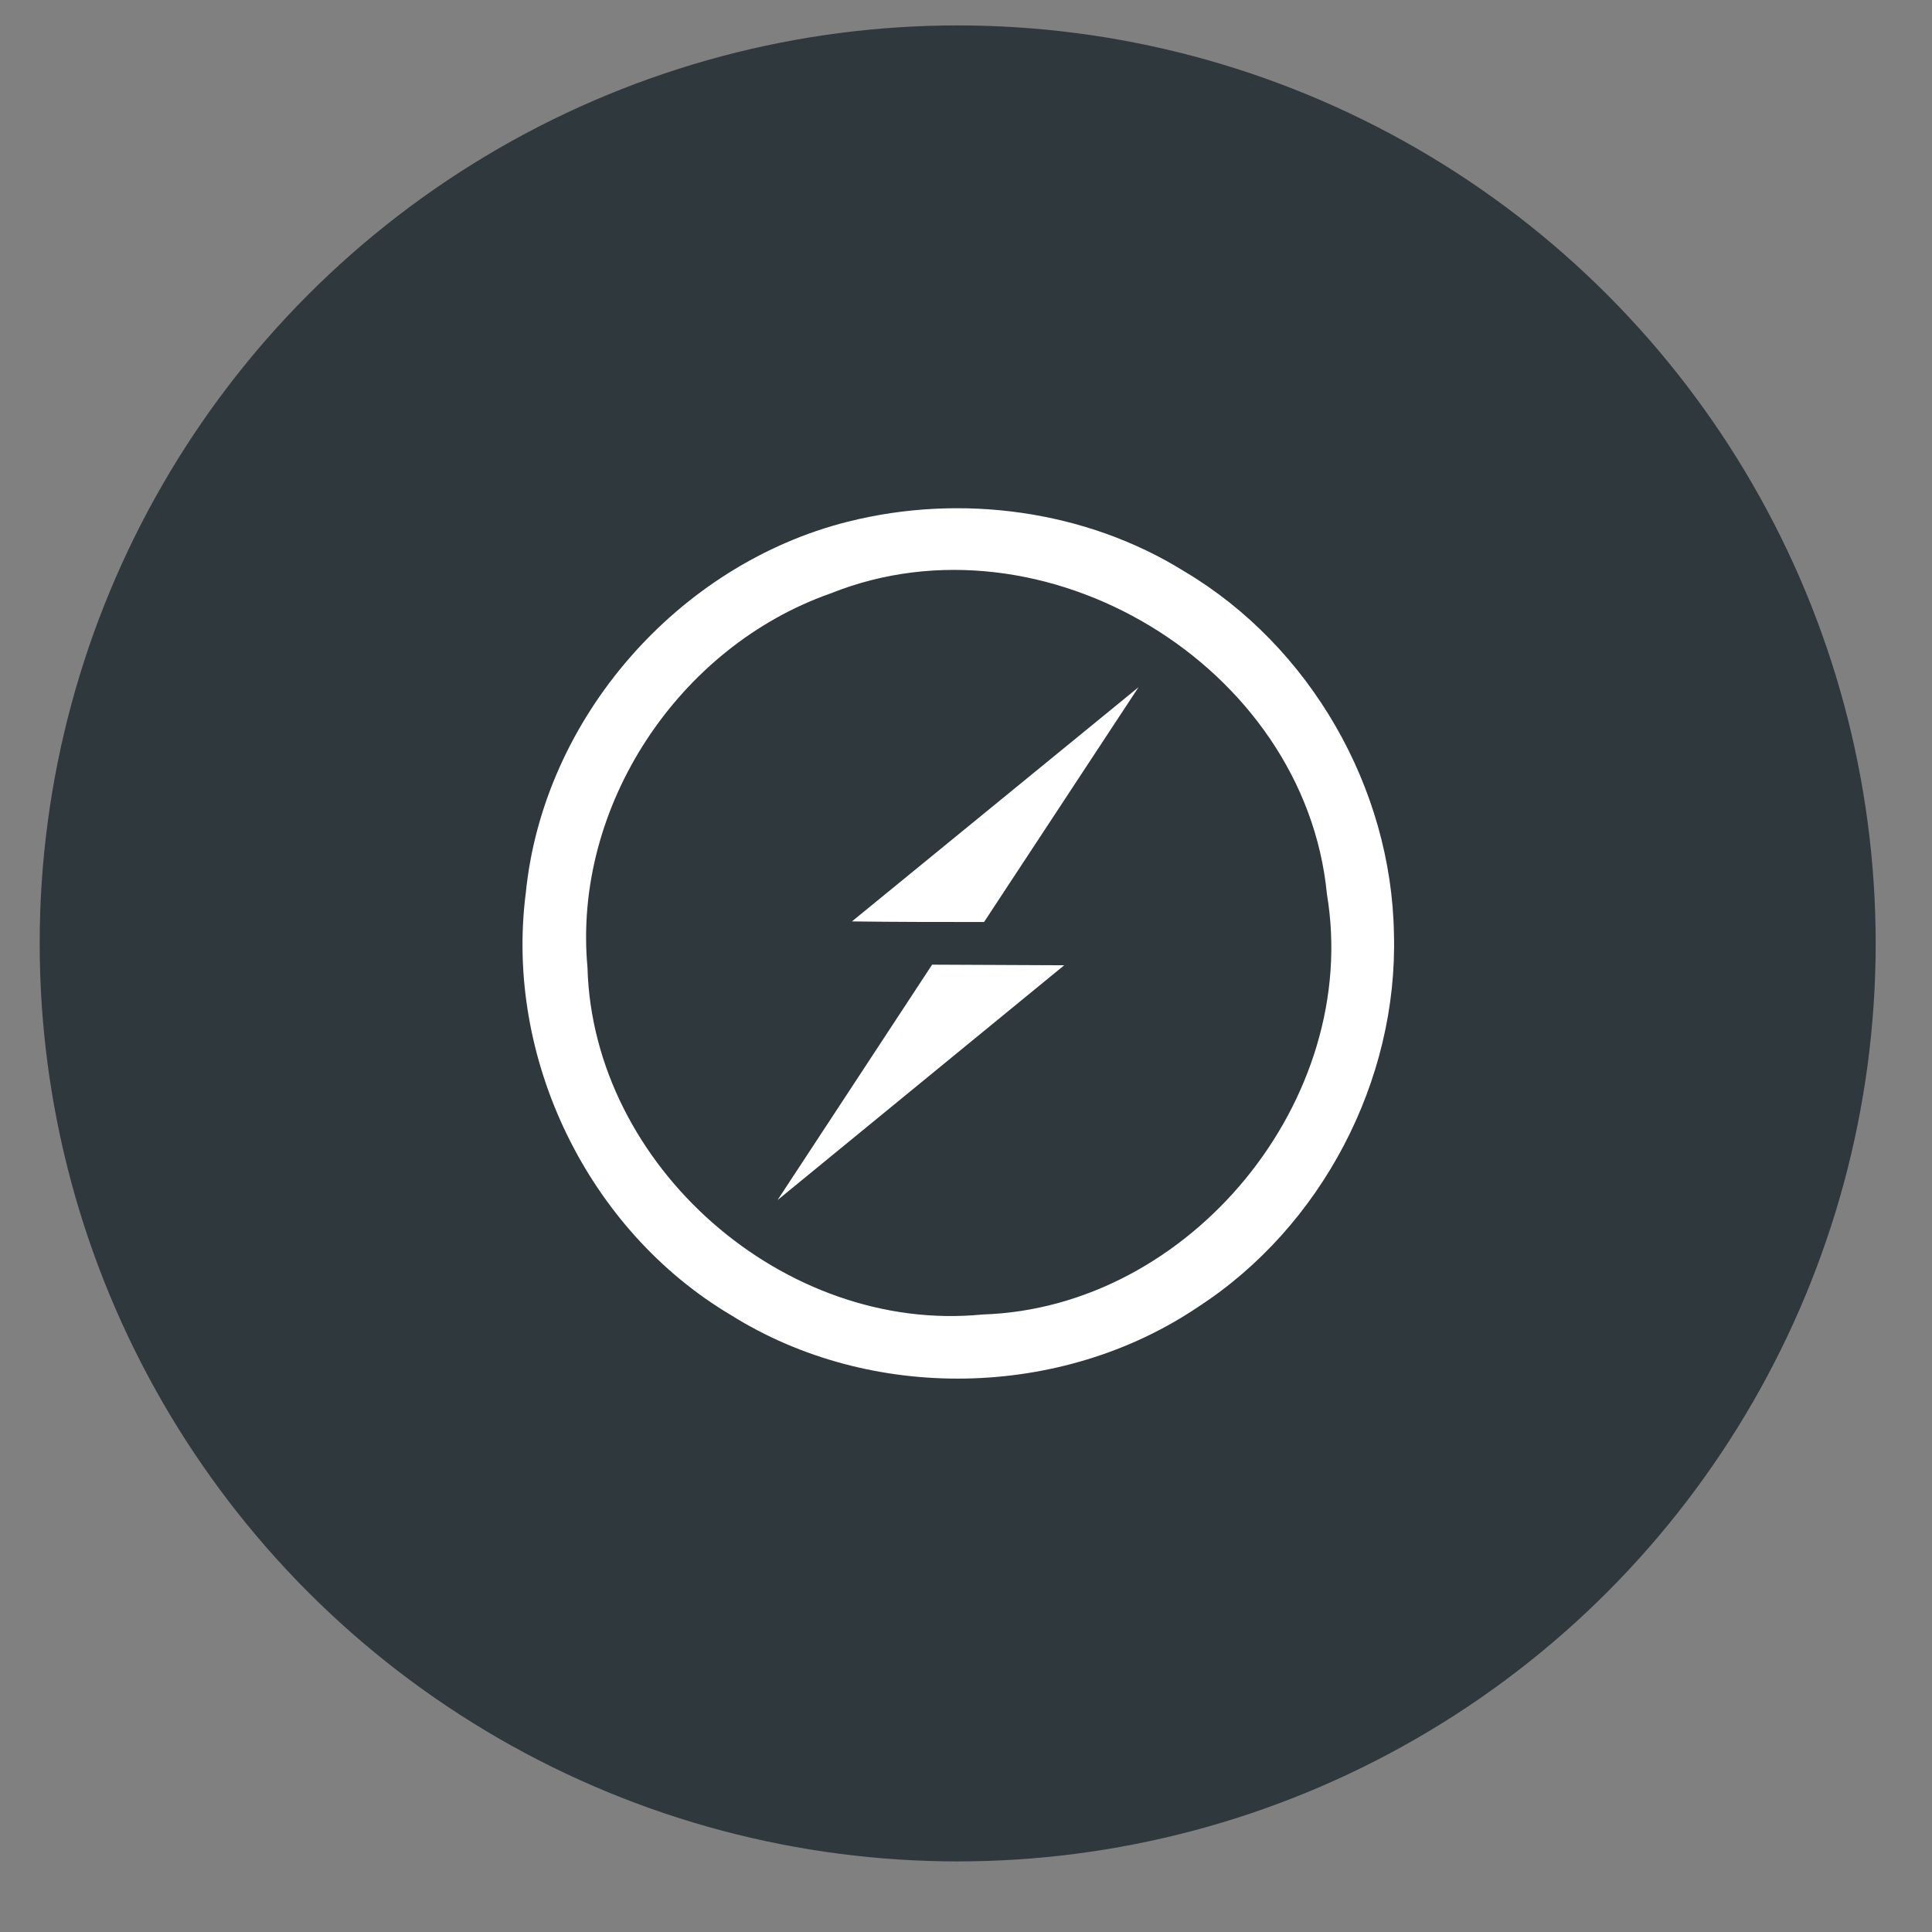
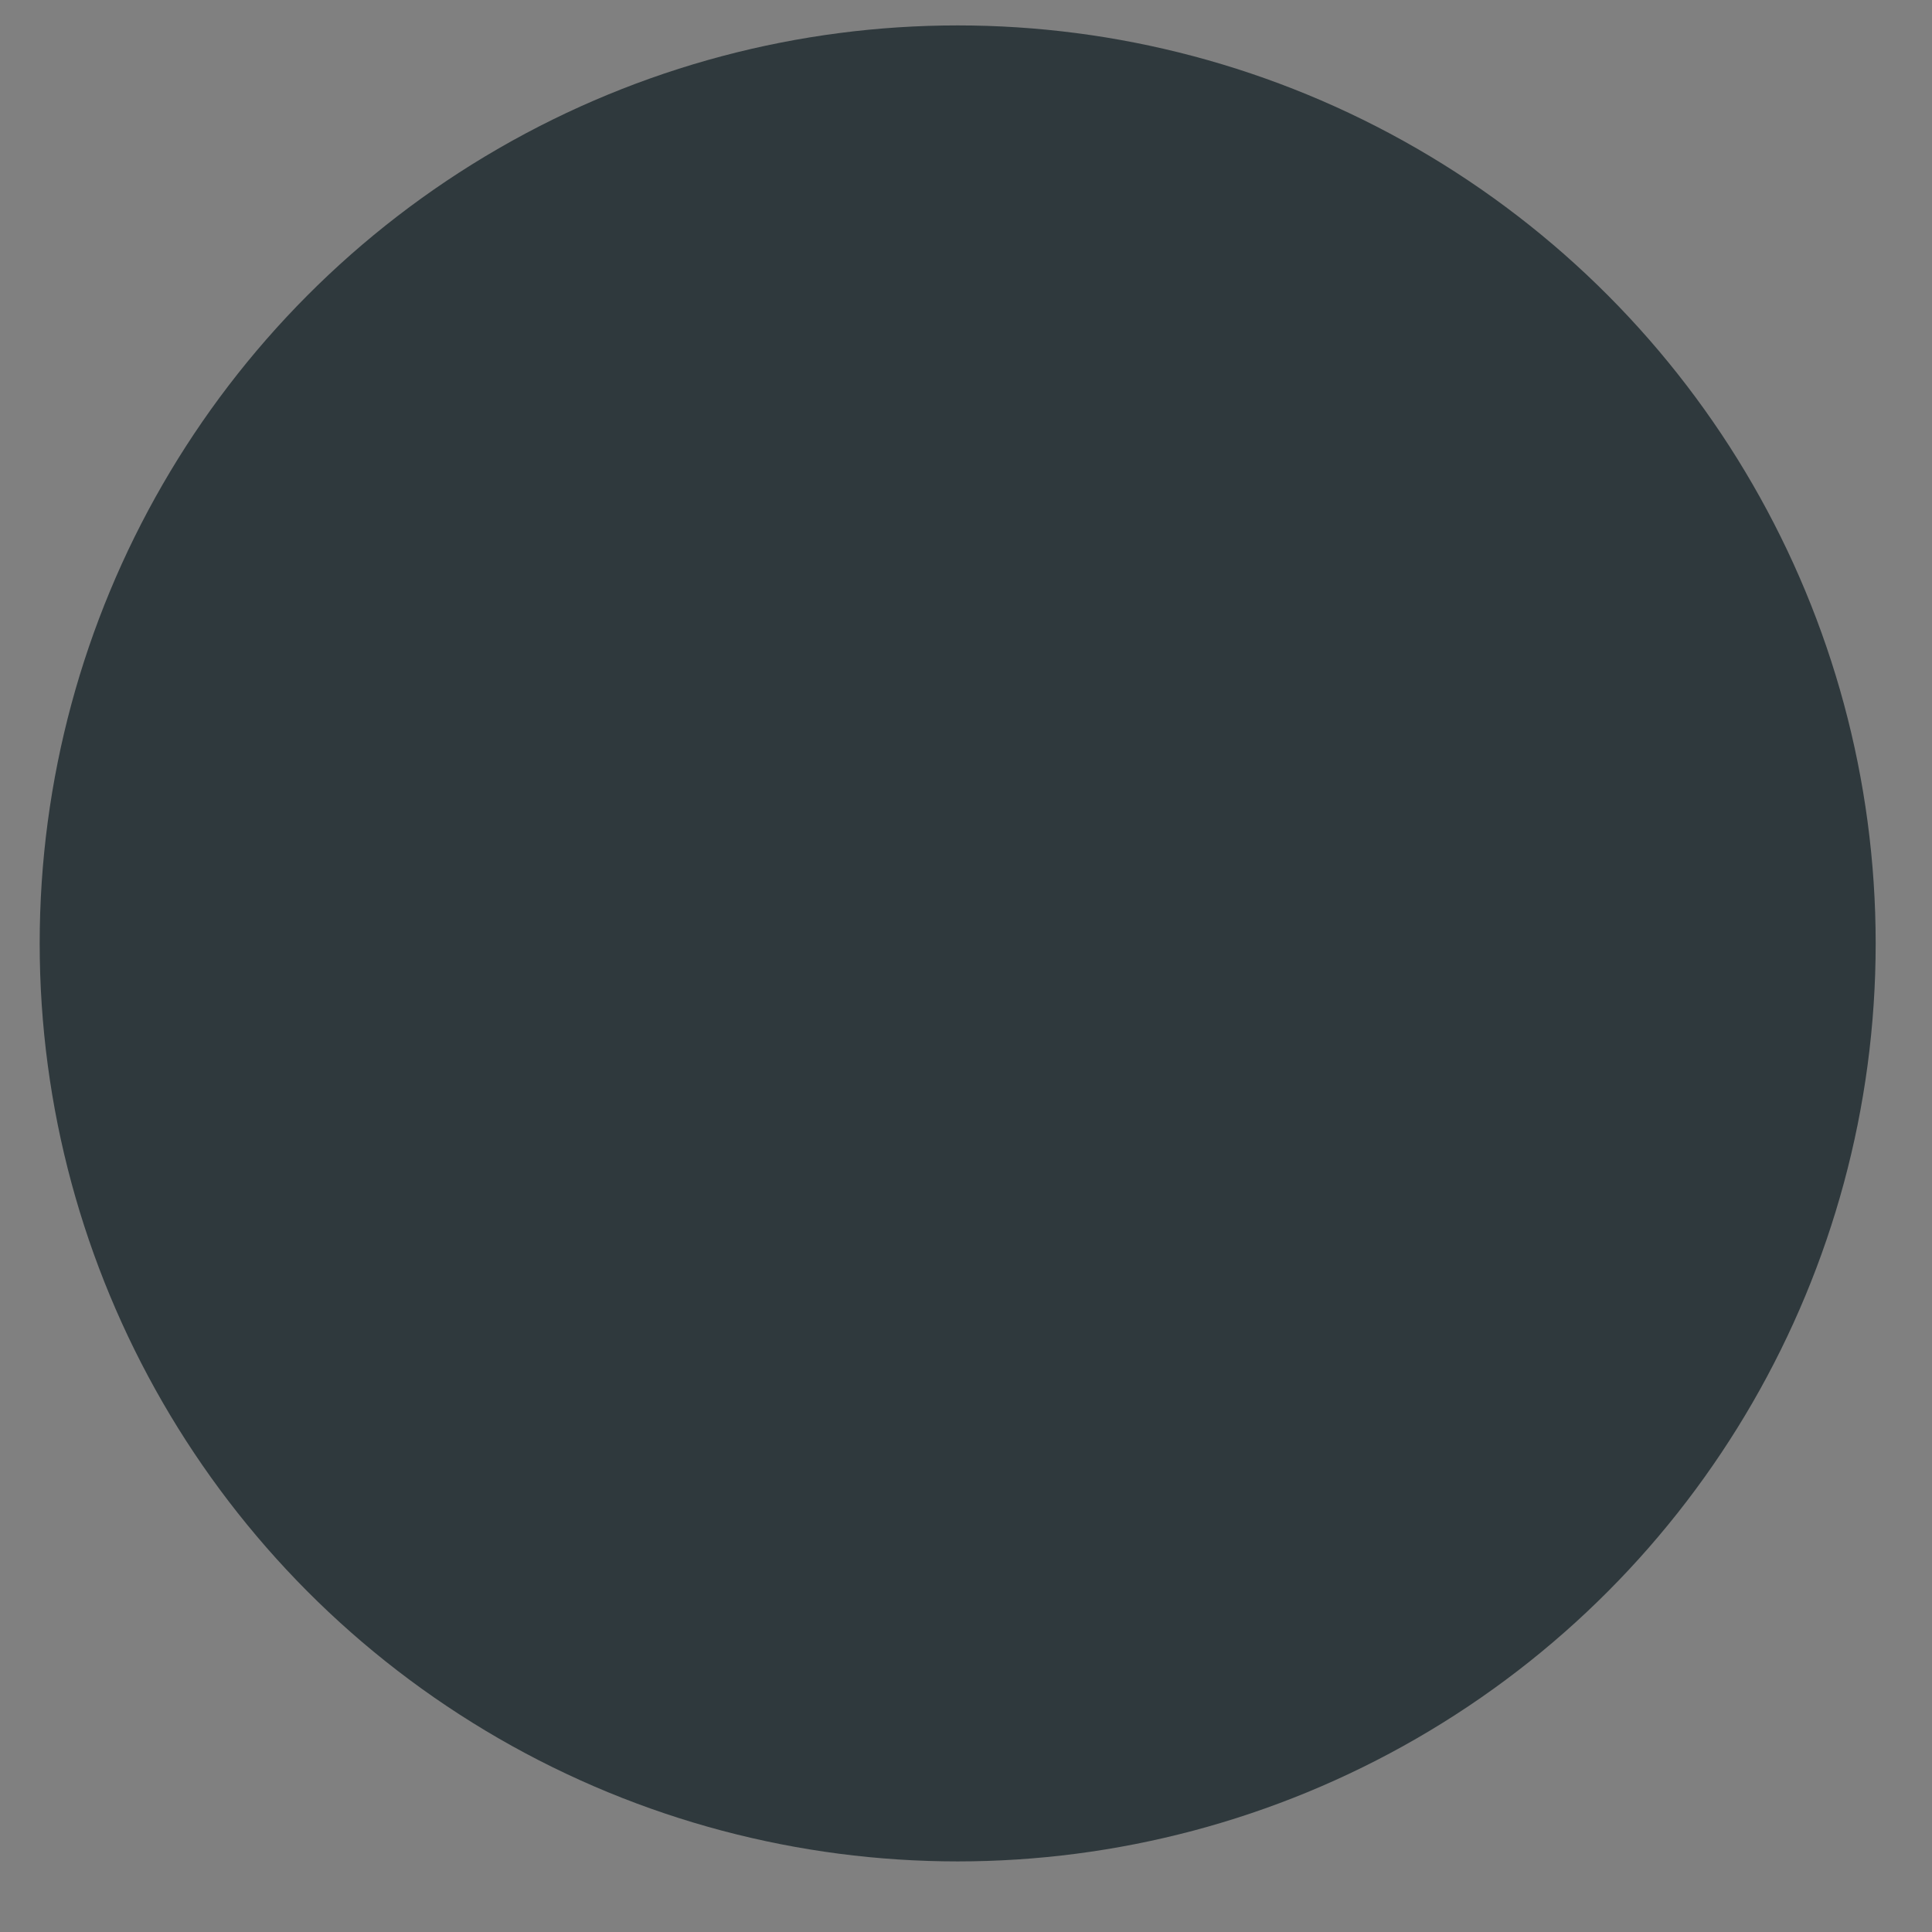
<svg xmlns="http://www.w3.org/2000/svg" width="26" height="26" viewBox="0 0 26 26" fill="none">
  <rect x="0" y="0" width="26" height="26" fill="#808080" stroke="none" />
  <circle cx="12.888" cy="12.696" r="12.354" fill="#2F393D" />
  <g clip-path="url(#clip0_72_352)">
-     <path d="M18.759 12.567C18.727 10.604 17.633 8.697 15.941 7.691C14.609 6.861 12.928 6.638 11.409 7.021C9.127 7.595 7.311 9.662 7.076 12.016C6.789 14.243 7.913 16.557 9.837 17.698C11.72 18.879 14.282 18.831 16.125 17.587C17.785 16.509 18.814 14.543 18.759 12.567L18.759 12.567ZM13.221 17.69C10.555 17.953 7.978 15.695 7.906 13.019C7.706 10.848 9.135 8.702 11.178 7.986C14.042 6.837 17.561 8.96 17.857 12.032C18.32 14.793 16.019 17.602 13.221 17.69ZM11.465 12.4L15.322 9.248L13.243 12.408C12.652 12.408 12.062 12.408 11.471 12.4H11.465ZM12.55 12.982L14.322 12.99L10.464 16.15L12.544 12.982L12.55 12.982Z" fill="white" />
-   </g>
+     </g>
  <defs>
    <clipPath id="clip0_72_352">
      <rect width="13.178" height="13.178" fill="white" transform="translate(6.3 6.107)" />
    </clipPath>
  </defs>
</svg>